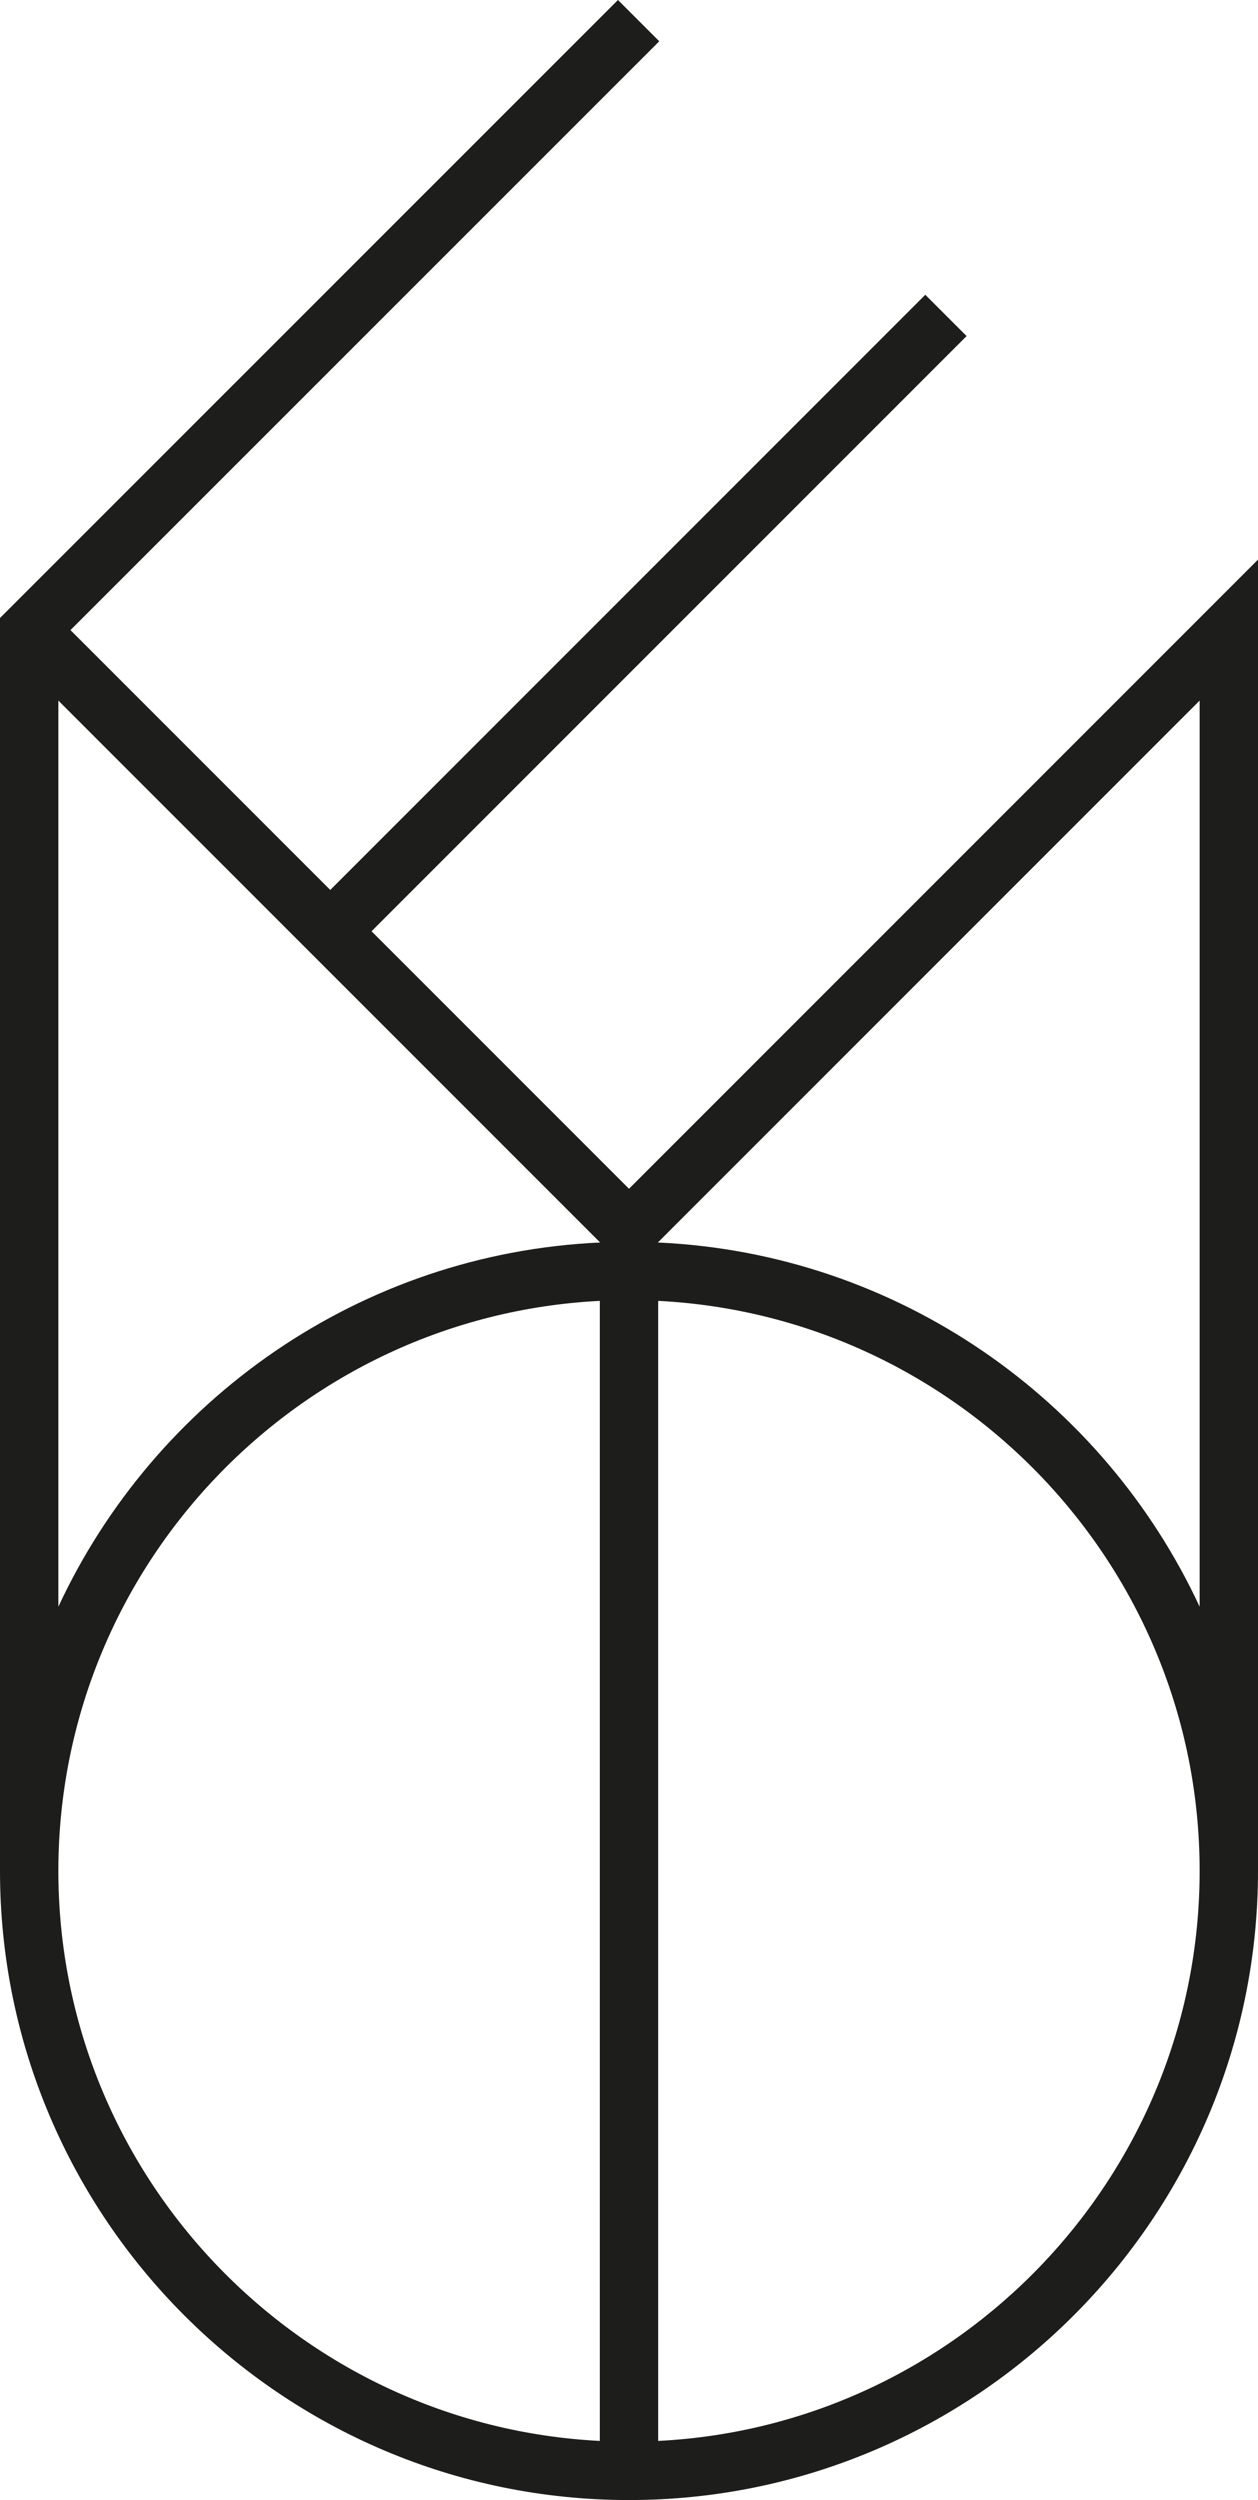
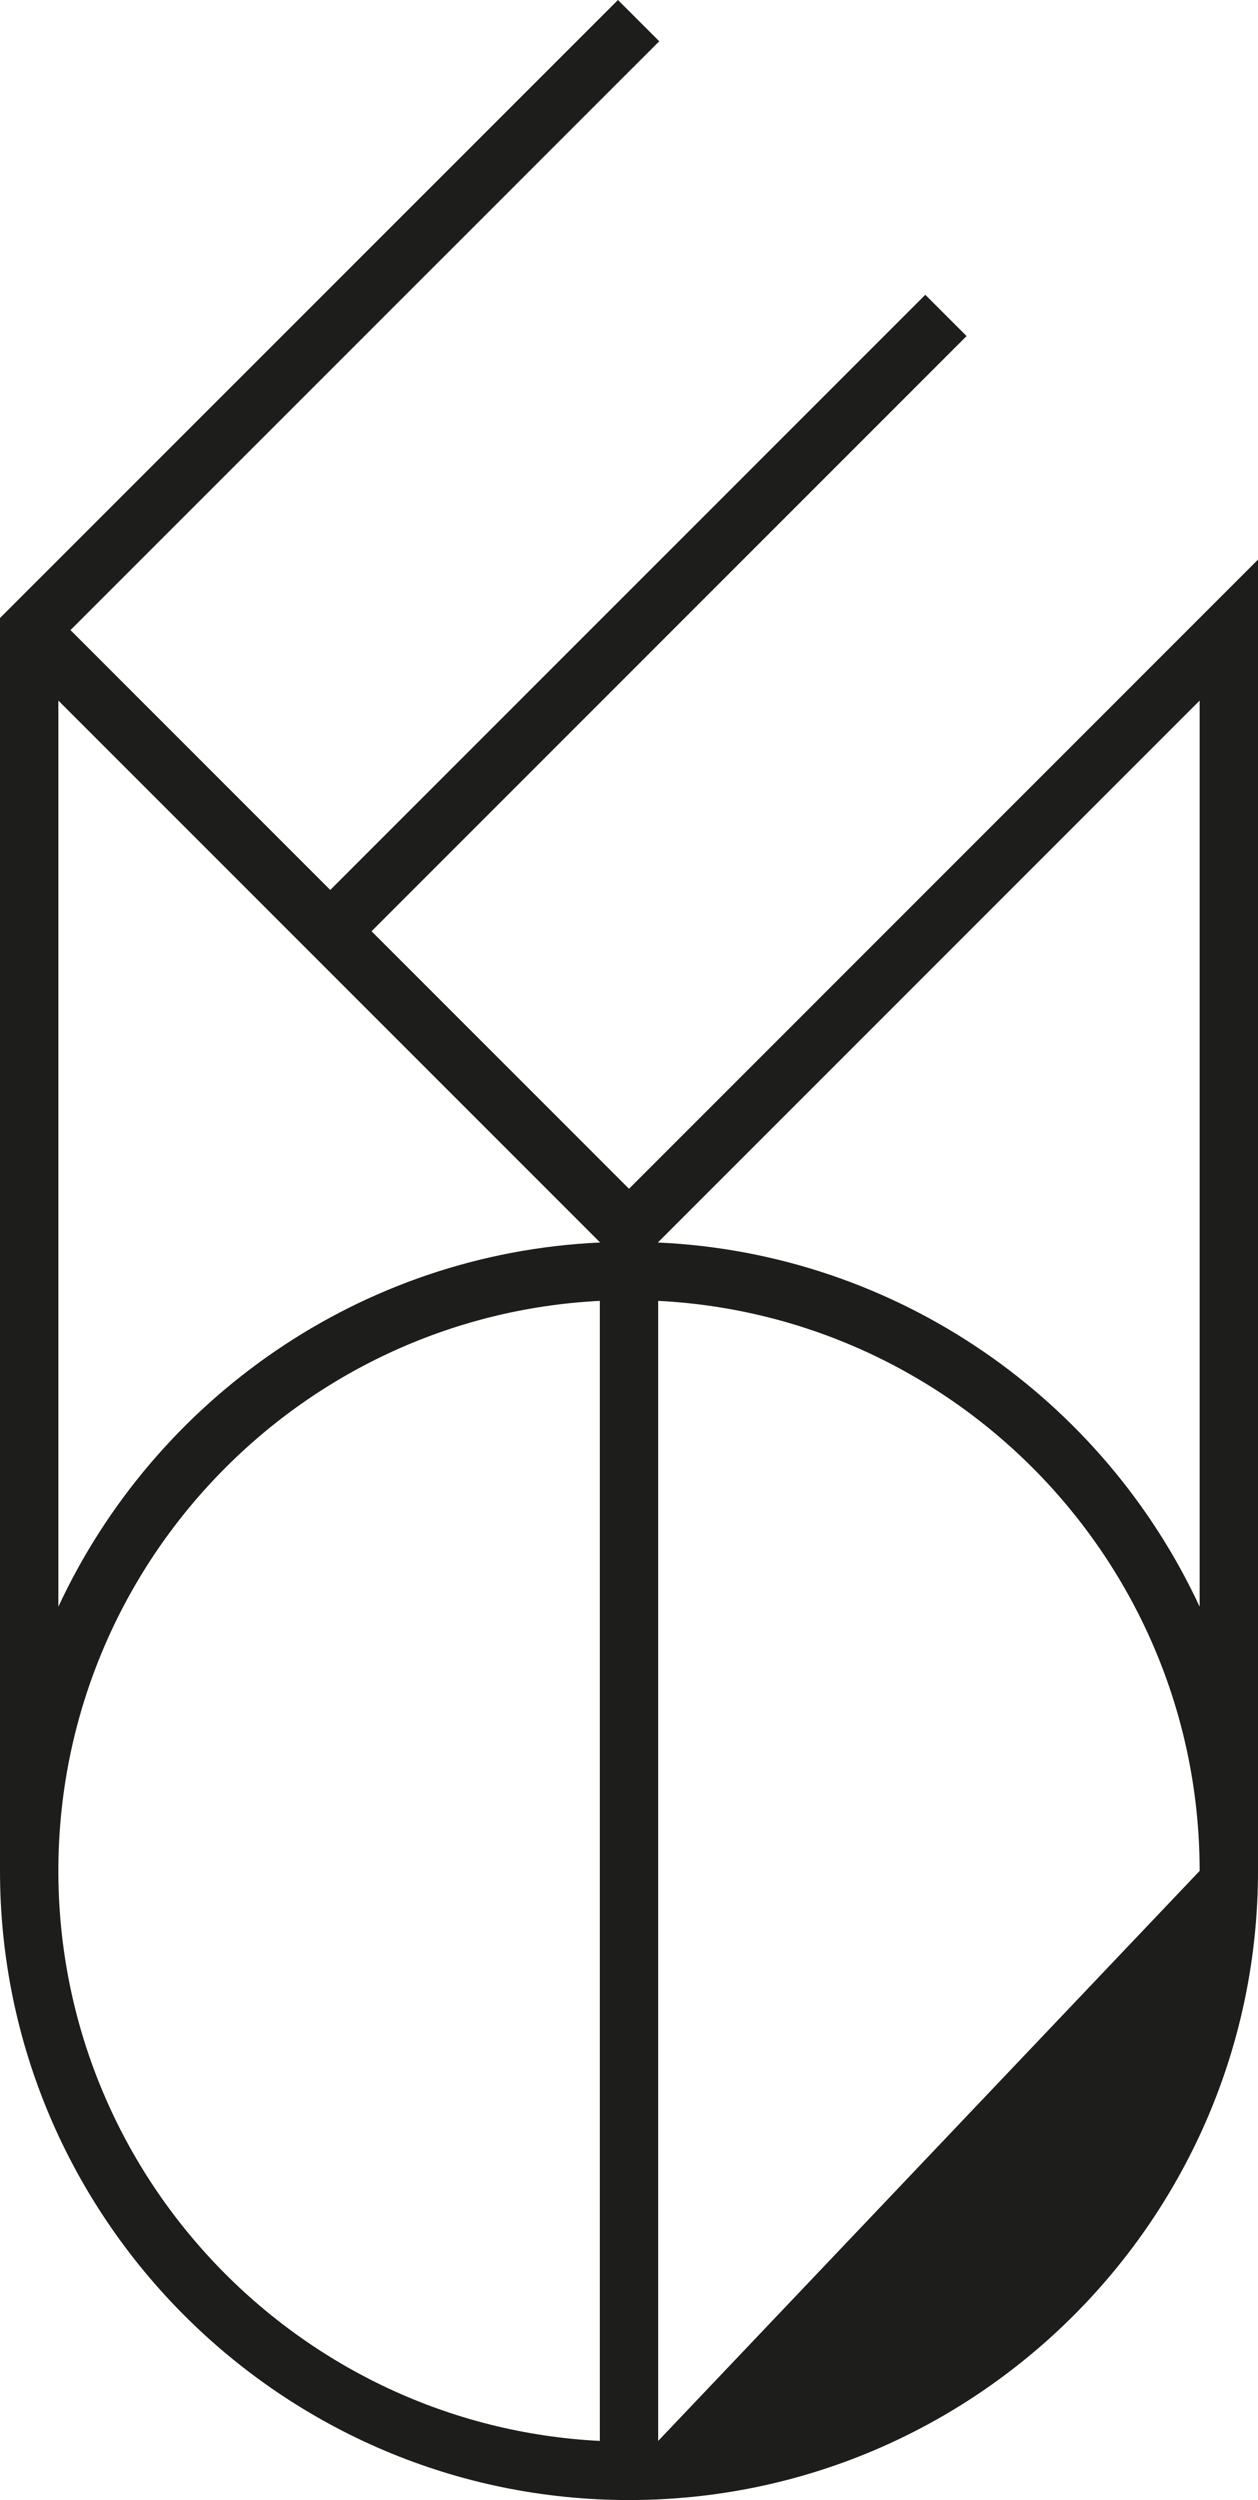
<svg xmlns="http://www.w3.org/2000/svg" id="Calque_2" viewBox="0 0 118.54 235.52">
  <defs>
    <style>.cls-1{fill:#1d1d1b;stroke-width:0px;}</style>
  </defs>
  <g id="Calque_1-2">
-     <path class="cls-1" d="M59.27,111.99l-24.26-24.26,56.07-56.07-3.89-3.89-56.07,56.07L6.64,59.36,62.12,3.89l-3.89-3.89L0,58.22v117.99s0,.03,0,.04c0,32.68,26.59,59.27,59.27,59.27s59.27-26.59,59.27-59.27V52.72l-59.27,59.27ZM5.5,66l51.05,51.05c-22.63,1.03-41.98,14.81-51.05,34.31v-85.36ZM5.5,176.25h0v-.04c.02-28.71,22.66-52.23,51.02-53.66v107.4c-28.38-1.44-51.02-24.97-51.02-53.7ZM62.02,229.95v-107.4c28.38,1.44,51.02,24.97,51.02,53.7s-22.64,52.27-51.02,53.7ZM61.99,117.05l51.05-51.05v85.36c-9.06-19.5-28.42-33.28-51.05-34.31Z" />
+     <path class="cls-1" d="M59.27,111.99l-24.26-24.26,56.07-56.07-3.89-3.89-56.07,56.07L6.64,59.36,62.12,3.89l-3.89-3.89L0,58.22v117.99s0,.03,0,.04c0,32.68,26.59,59.27,59.27,59.27s59.27-26.59,59.27-59.27V52.72l-59.27,59.27ZM5.5,66l51.05,51.05c-22.63,1.03-41.98,14.81-51.05,34.31v-85.36ZM5.5,176.25h0v-.04c.02-28.71,22.66-52.23,51.02-53.66v107.4c-28.38-1.44-51.02-24.97-51.02-53.7ZM62.02,229.95v-107.4c28.38,1.44,51.02,24.97,51.02,53.7ZM61.99,117.05l51.05-51.05v85.36c-9.06-19.5-28.42-33.28-51.05-34.31Z" />
  </g>
</svg>